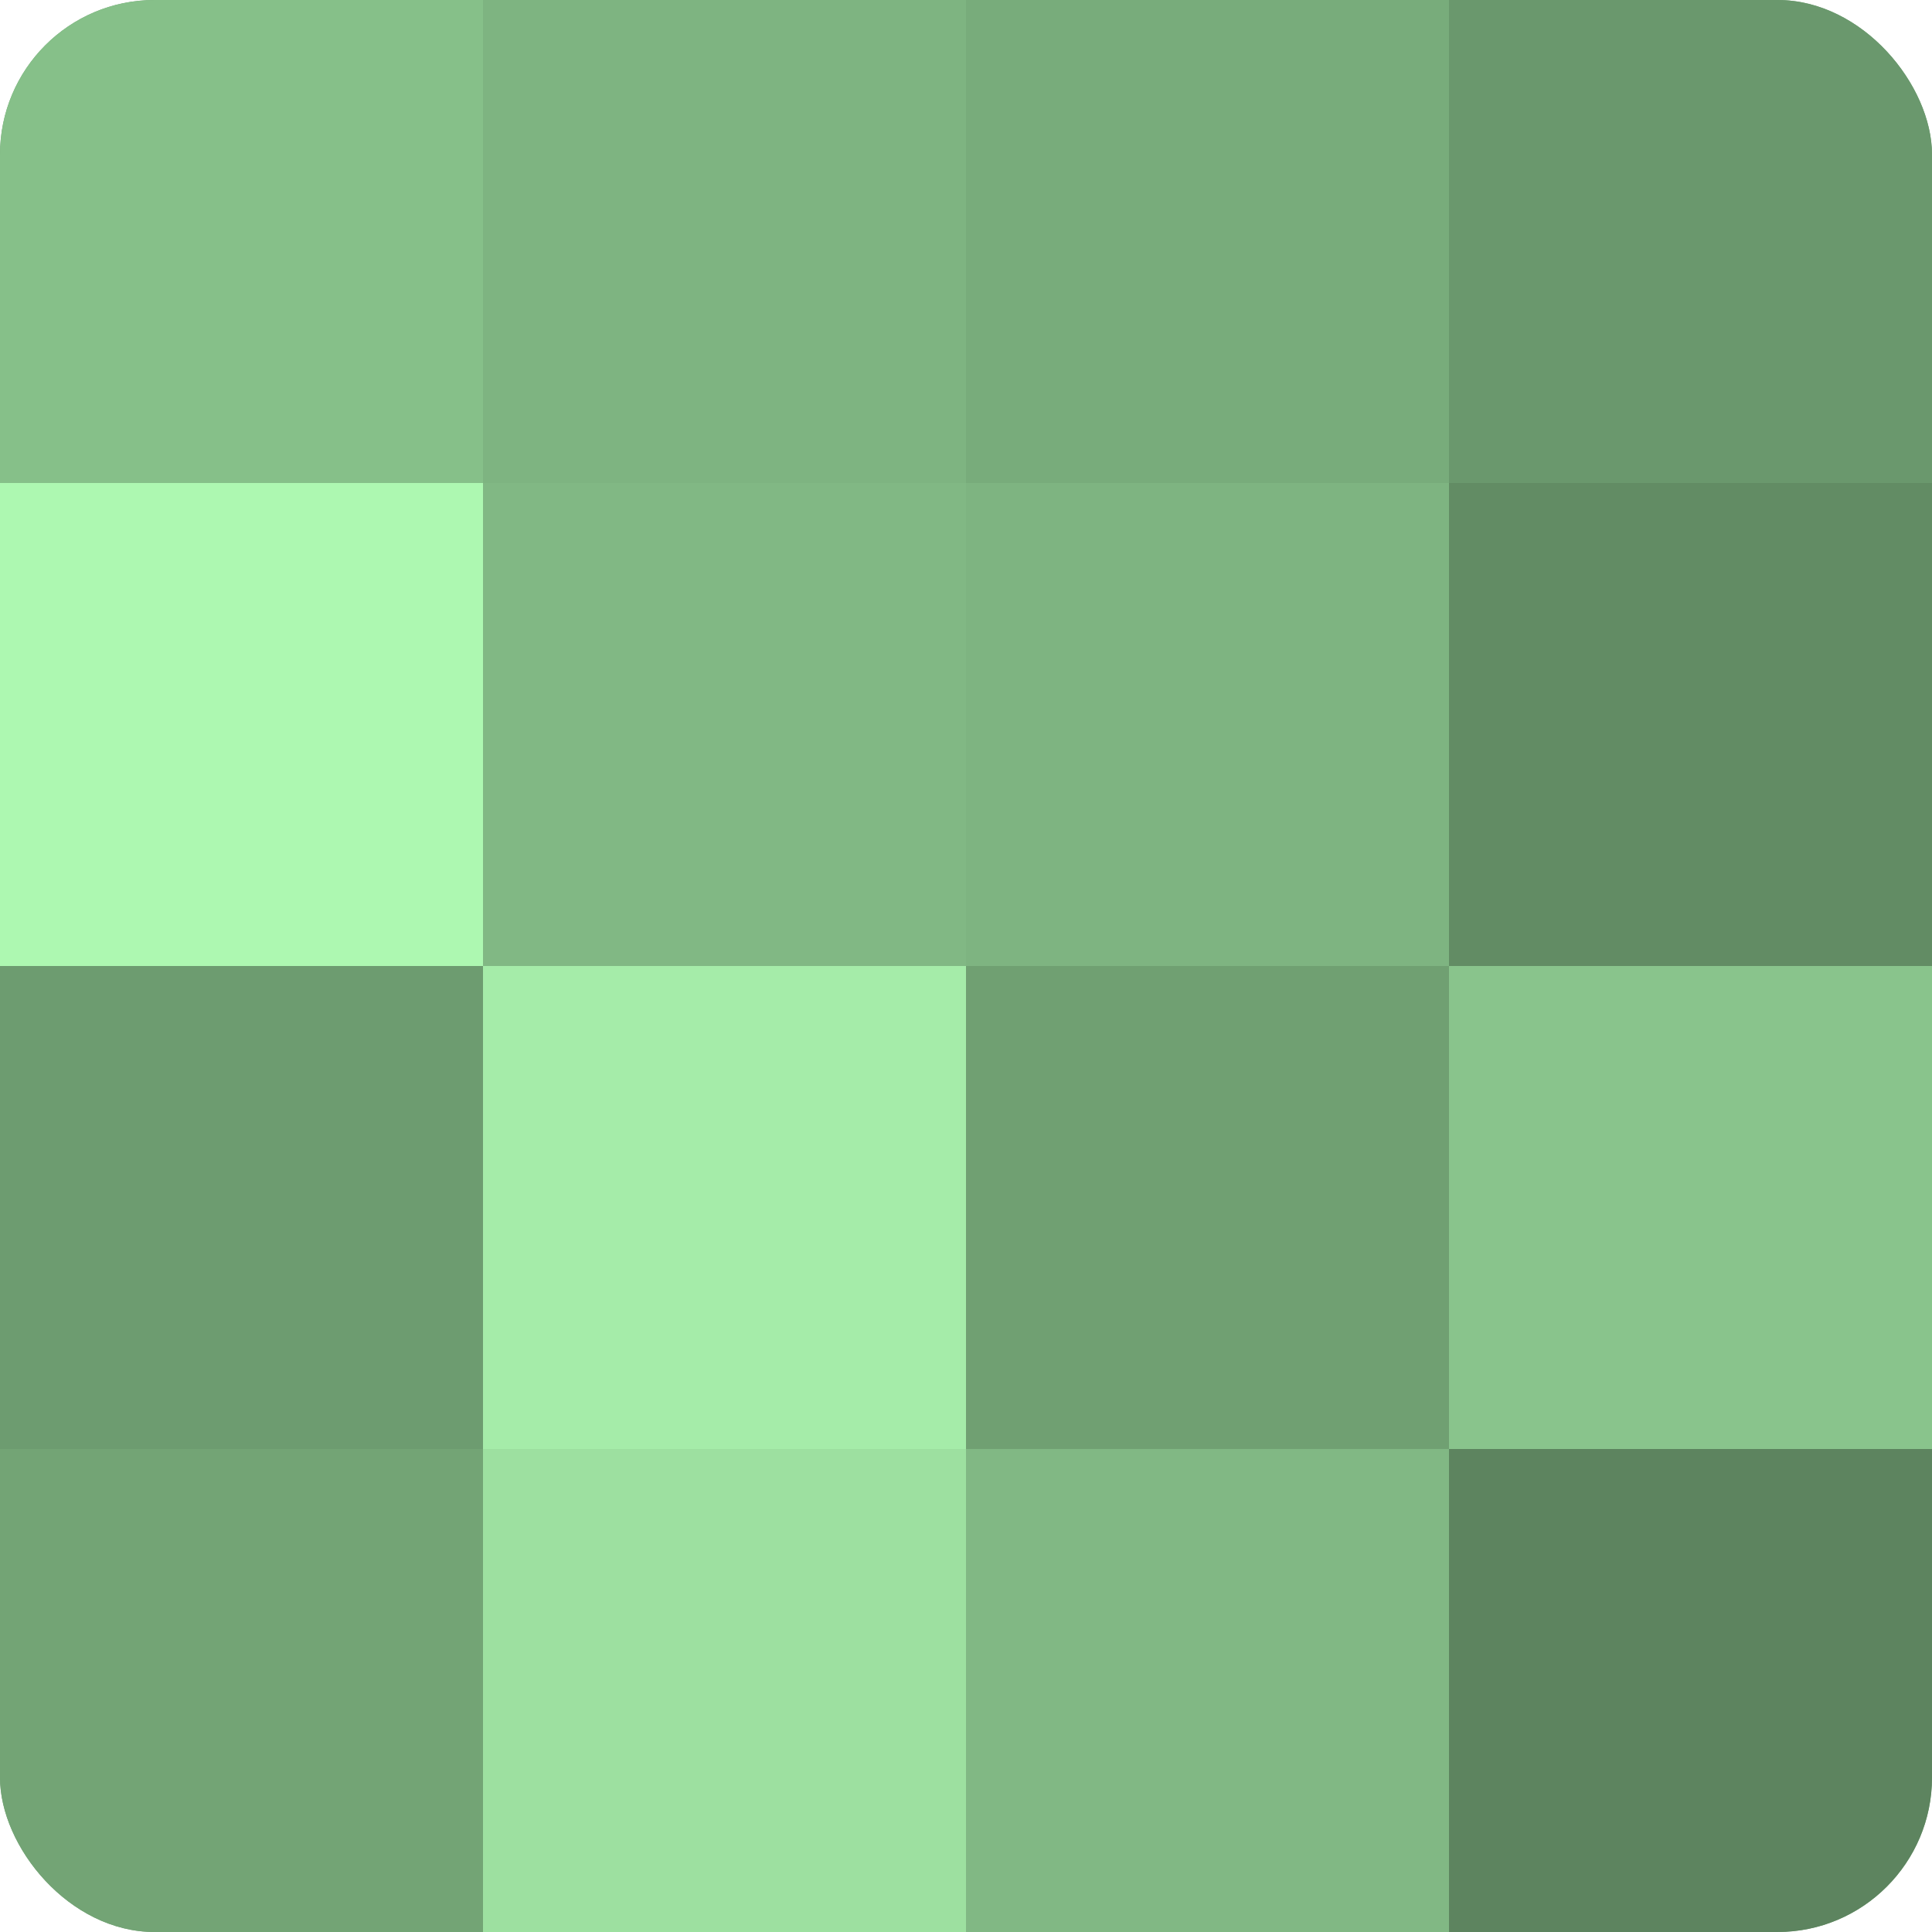
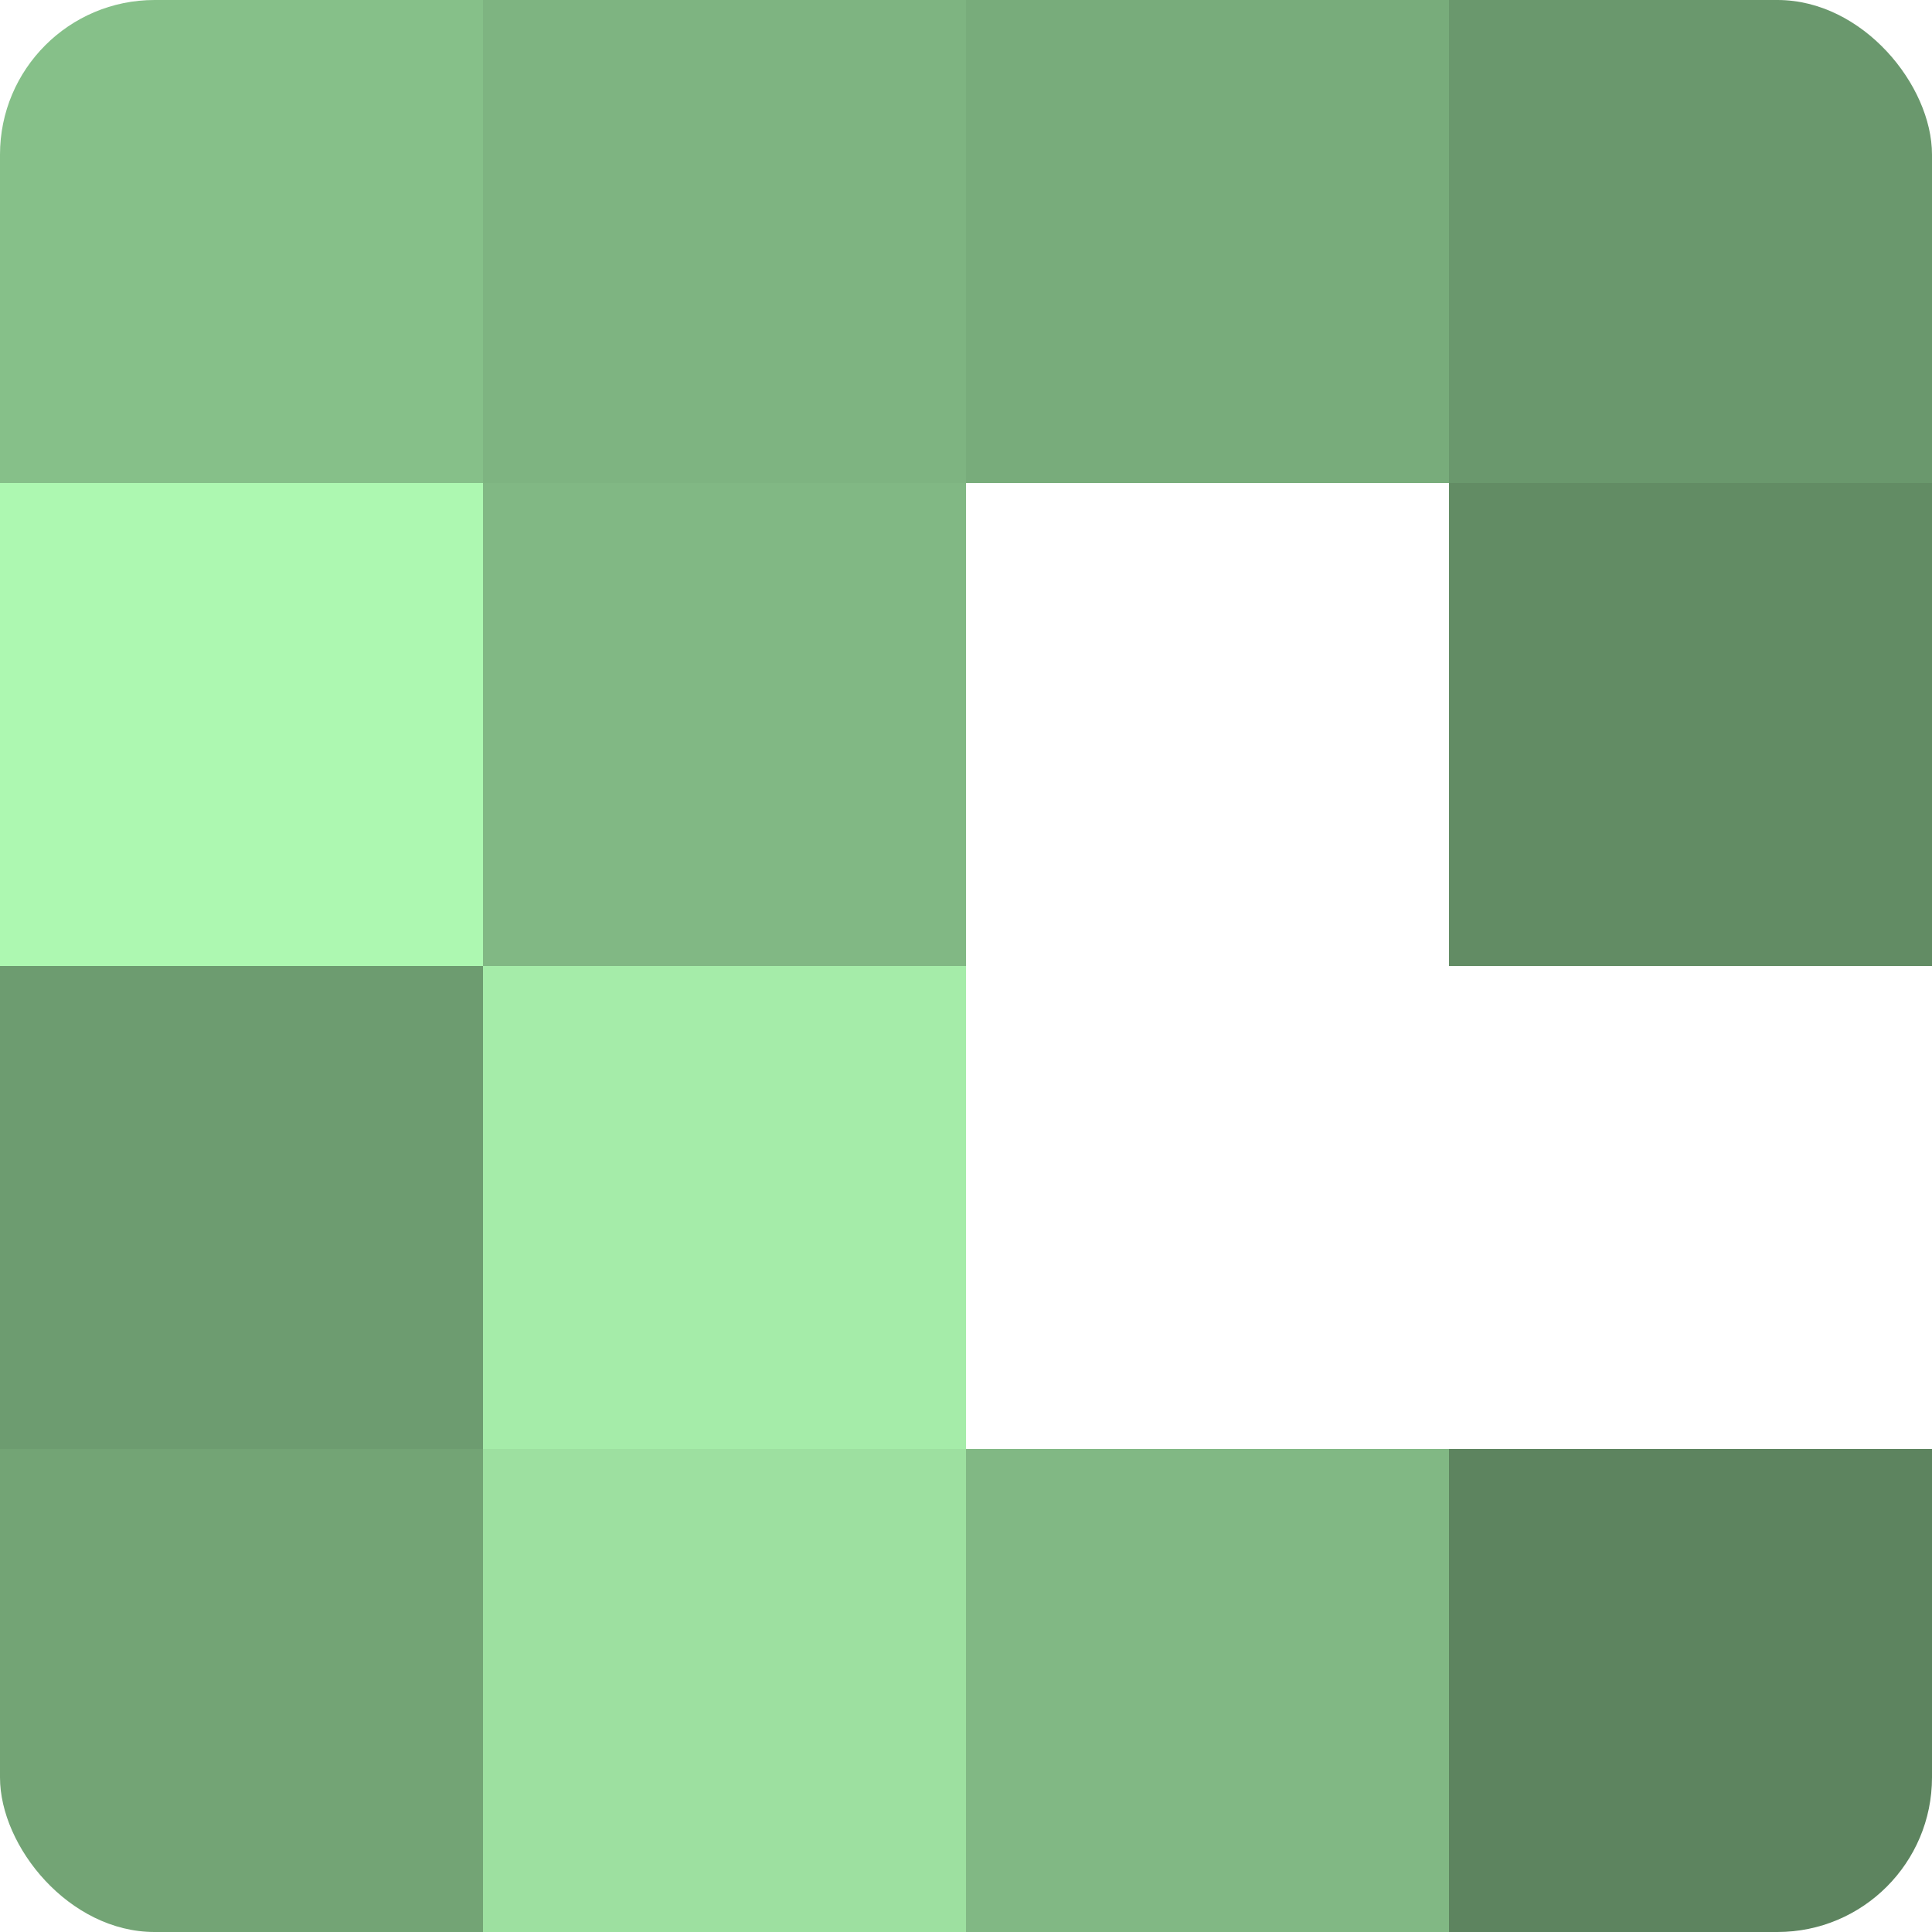
<svg xmlns="http://www.w3.org/2000/svg" width="80" height="80" viewBox="0 0 100 100" preserveAspectRatio="xMidYMid meet">
  <defs>
    <clipPath id="c" width="100" height="100">
      <rect width="100" height="100" rx="8" ry="8" />
    </clipPath>
  </defs>
  <g clip-path="url(#c)">
-     <rect width="100" height="100" fill="#70a072" />
    <rect width="25" height="25" fill="#86c089" />
    <rect y="25" width="25" height="25" fill="#adf8b1" />
    <rect y="50" width="25" height="25" fill="#6d9c70" />
    <rect y="75" width="25" height="25" fill="#73a475" />
    <rect x="25" width="25" height="25" fill="#7eb481" />
    <rect x="25" y="25" width="25" height="25" fill="#81b884" />
    <rect x="25" y="50" width="25" height="25" fill="#a5eca9" />
    <rect x="25" y="75" width="25" height="25" fill="#9de0a0" />
    <rect x="50" width="25" height="25" fill="#78ac7b" />
-     <rect x="50" y="25" width="25" height="25" fill="#7eb481" />
-     <rect x="50" y="50" width="25" height="25" fill="#70a072" />
    <rect x="50" y="75" width="25" height="25" fill="#81b884" />
    <rect x="75" width="25" height="25" fill="#6a986d" />
    <rect x="75" y="25" width="25" height="25" fill="#628c64" />
-     <rect x="75" y="50" width="25" height="25" fill="#89c48c" />
    <rect x="75" y="75" width="25" height="25" fill="#5d845f" />
  </g>
</svg>